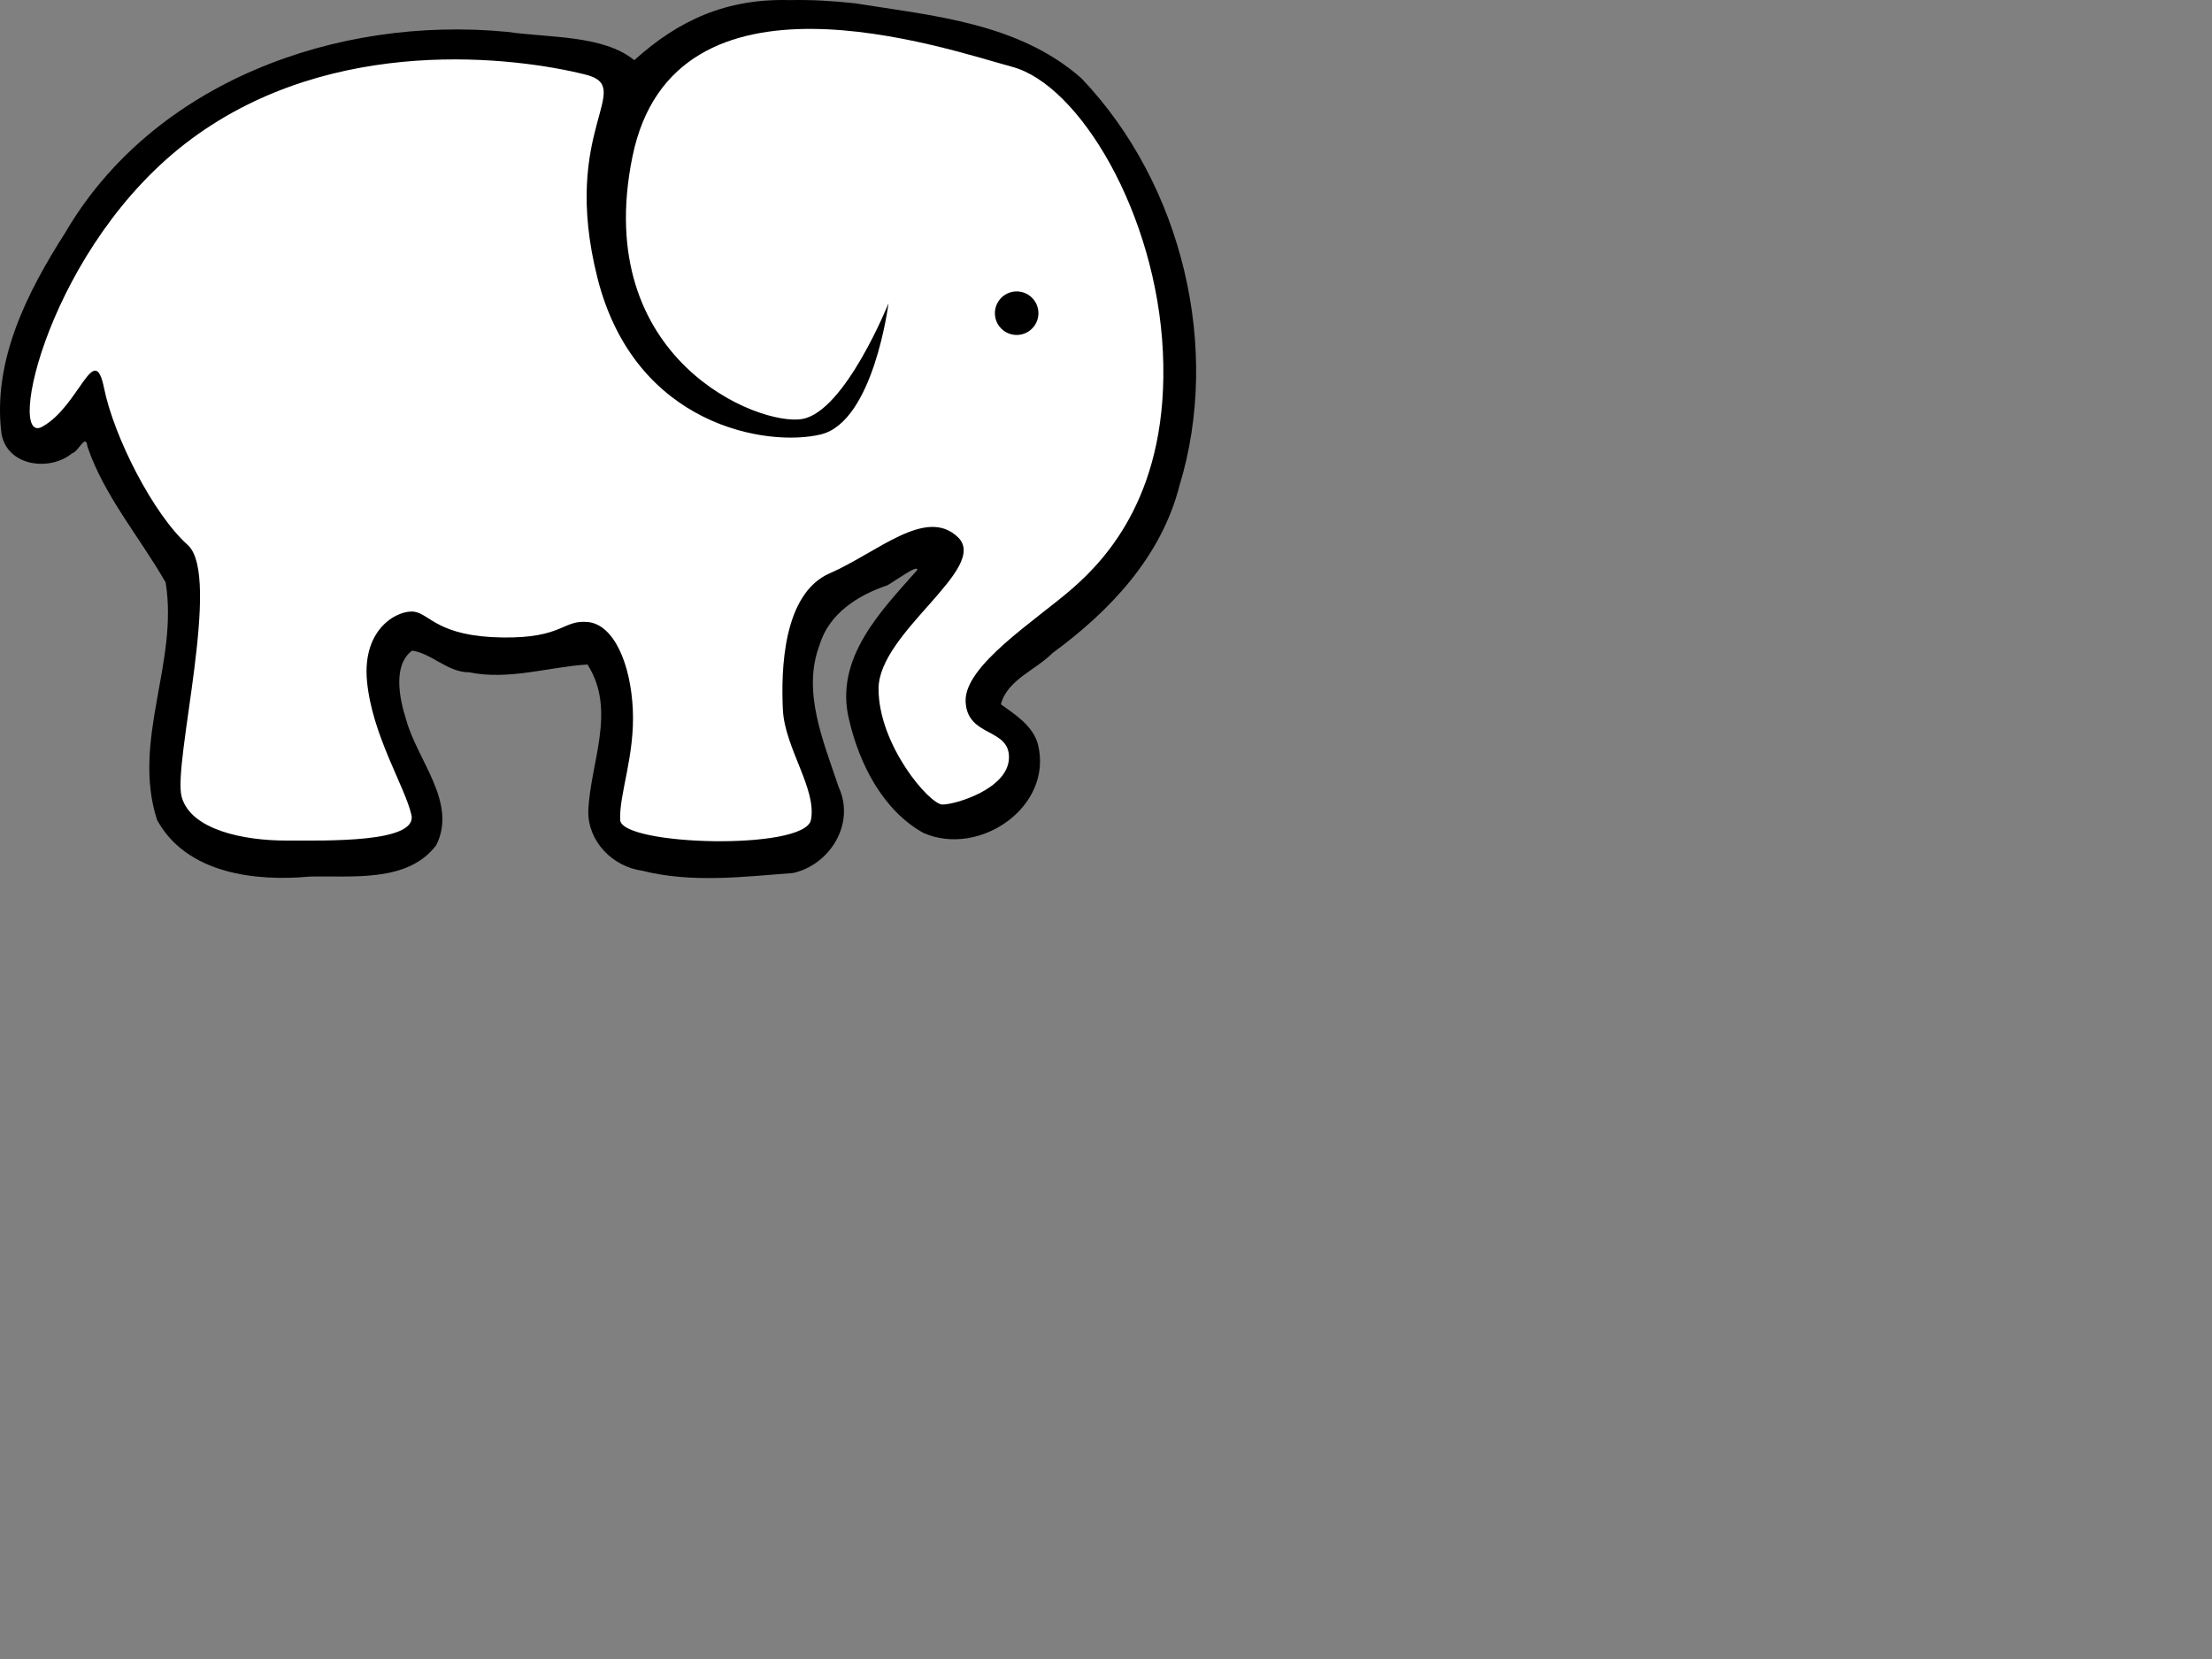
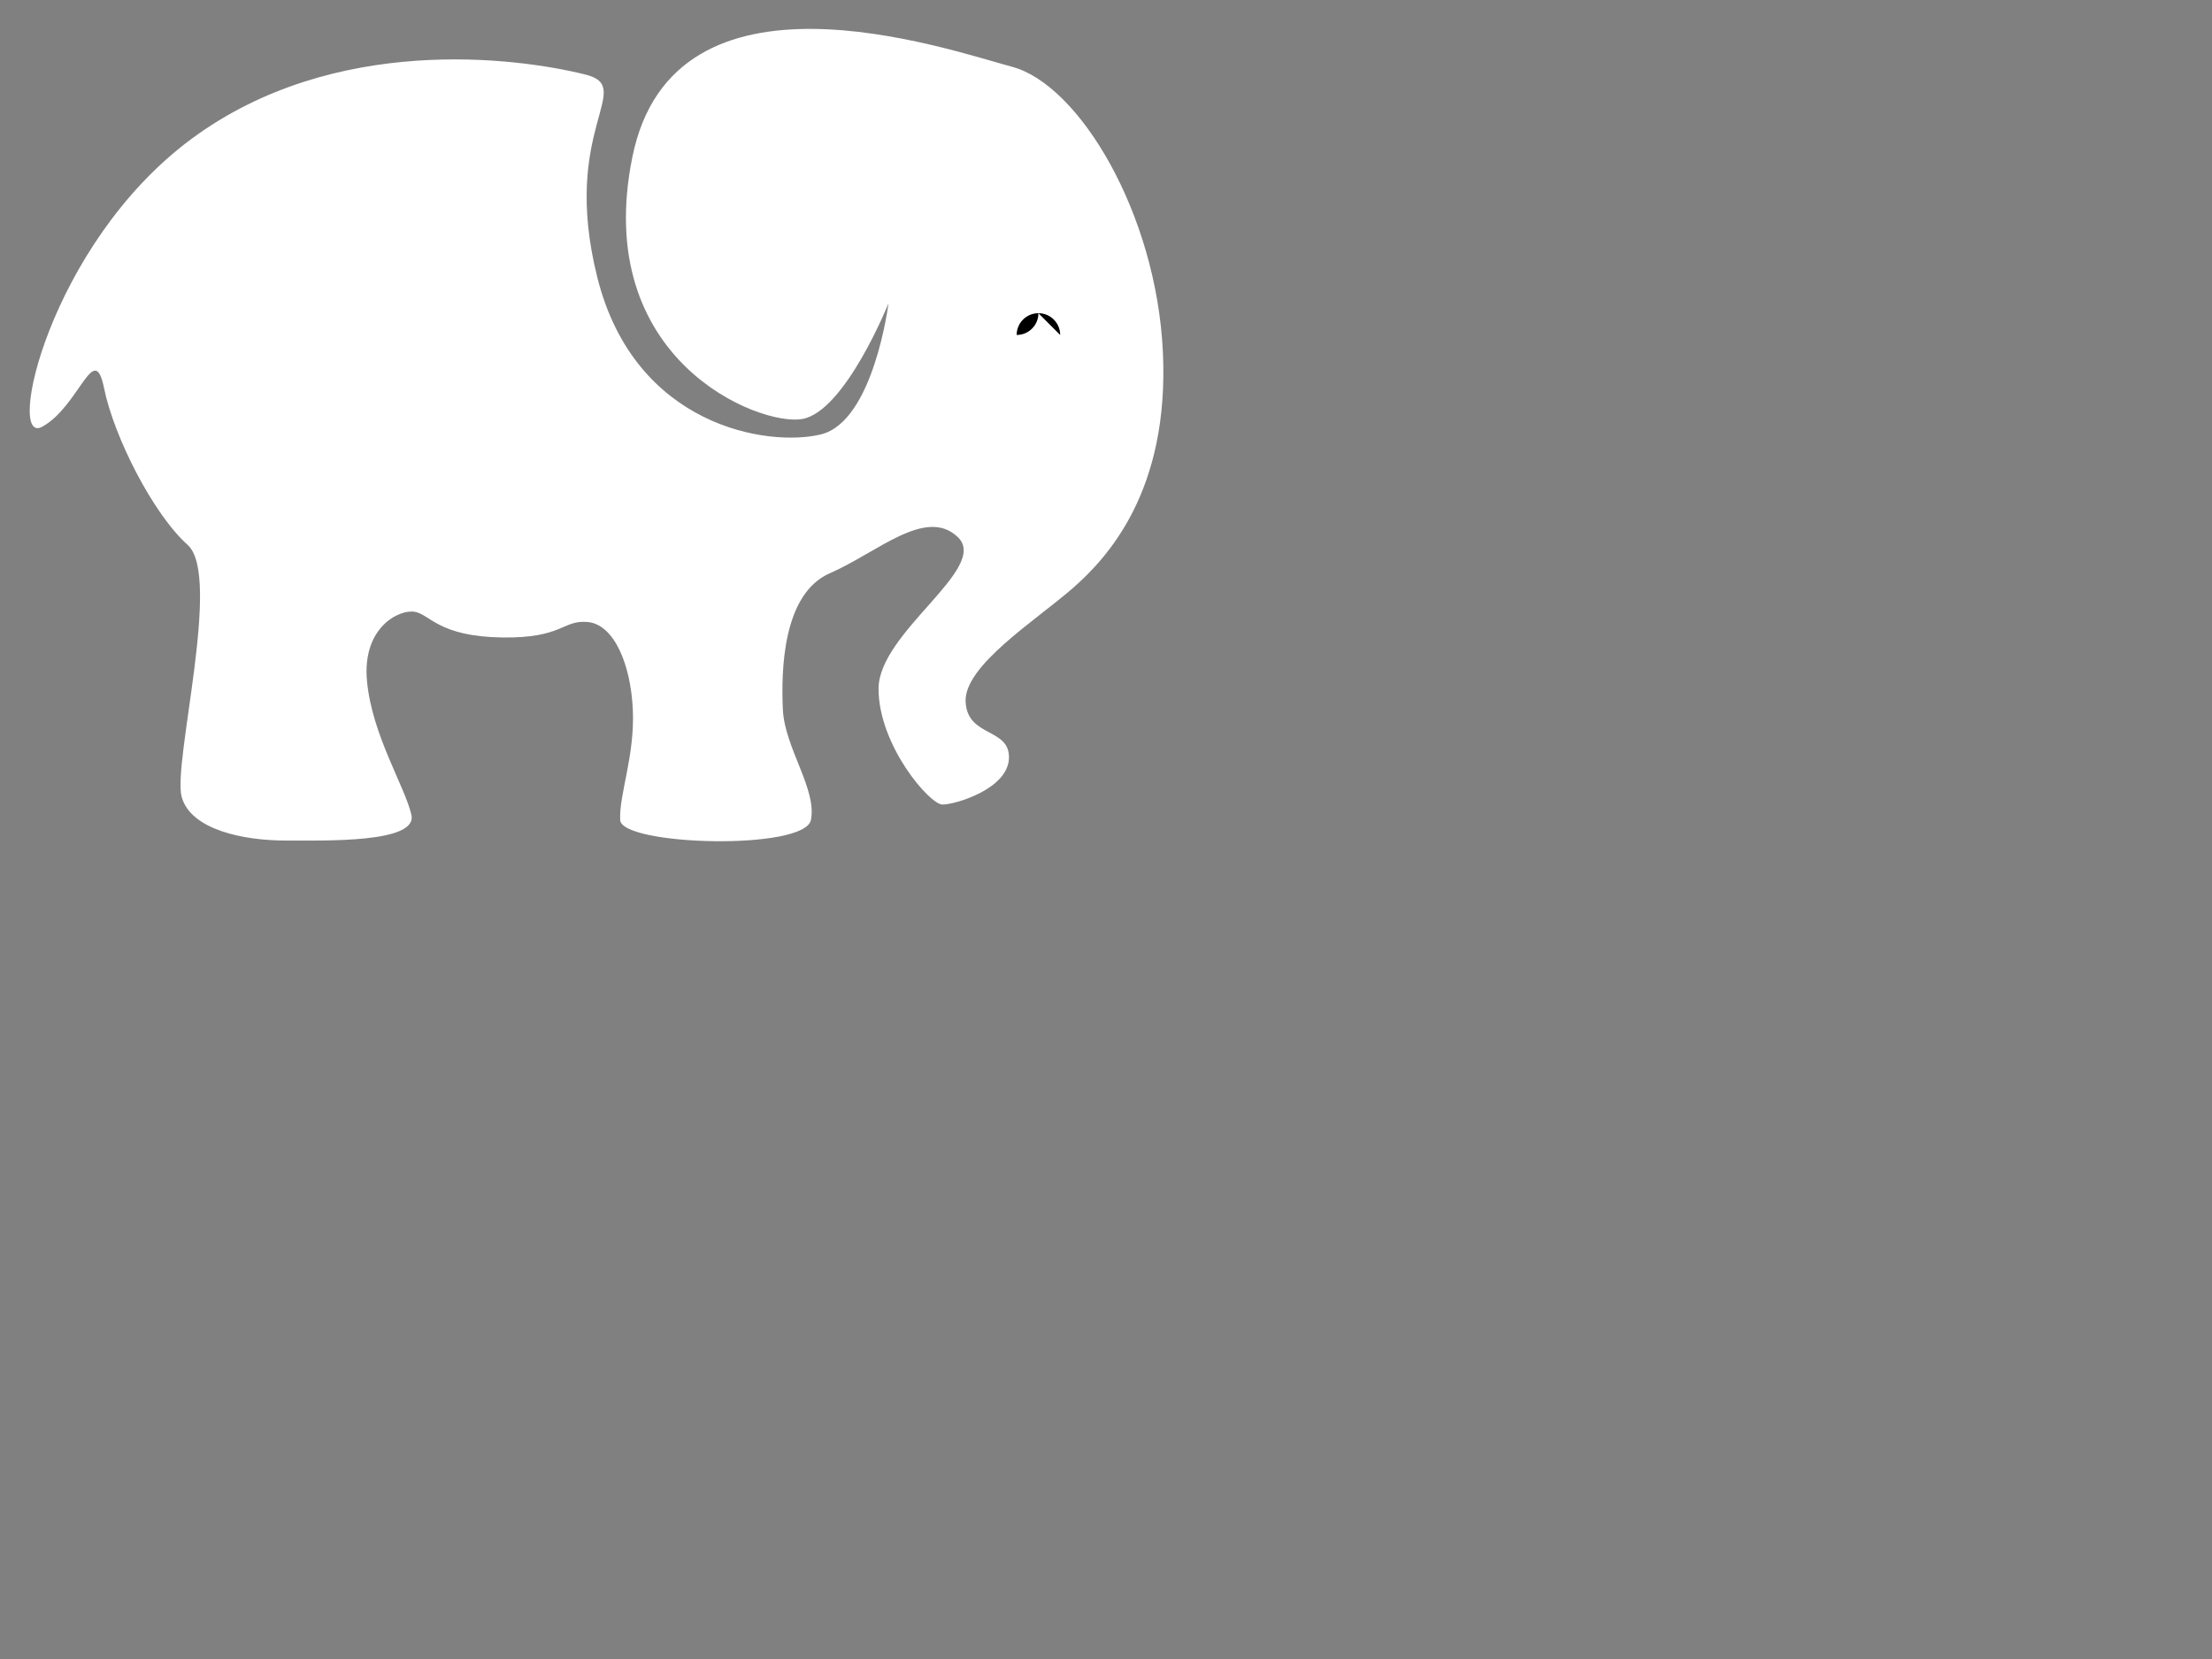
<svg xmlns="http://www.w3.org/2000/svg" width="640" height="480">
  <rect width="100%" height="100%" fill="#808080" stroke="none" />
  <title>Personalized Birthday Elephant</title>
  <g>
    <g id="svg_2">
-       <path d="m228.494,0.029c-18.204,-0.499 -32.033,5.699 -44.982,17.388c-8.976,-7.338 -24.769,-6.45 -36.775,-8.195c-49.634,-4.781 -102.56,14.746 -127.893,58.153c-10.821,16.945 -21.13,36.904 -18.4,58.251c1.846,9.49 14.189,10.723 20.385,5.538c1.87,-0.373 3.996,-6.054 4.476,-1.92c4.865,14.312 15.192,26.257 22.62,39.281c3.788,23.201 -9.895,45.691 -2.487,68.706c8.541,15.636 28.644,17.838 44.161,16.392c12.388,-0.303 28.37,1.809 36.614,-9.082c6.226,-12.345 -5.597,-24.643 -8.756,-36.513c-1.999,-6.234 -3.756,-15.659 1.778,-19.788c5.811,0.875 10.312,6.315 16.511,6.276c11.563,2.38 23.288,-1.617 34.23,-2.252c8.547,13.372 0.718,28.507 0.235,42.53c-0.082,8.772 7.125,15.969 15.594,17.13c14.382,3.634 29.32,1.744 43.645,0.665c10.516,-2.317 18.15,-14.137 13.192,-24.883c-4.421,-13.306 -10.665,-27.663 -5.502,-41.127c2.747,-9.157 11.186,-14.394 19.613,-17.241c2.01,-1.102 9.161,-6.363 8.588,-4.361c-10.286,11.64 -24.103,25.501 -19.661,43.31c2.928,12.687 9.761,26.195 21.509,32.71c16.244,7.136 37.69,-7.671 33.096,-25.732c-1.476,-5.358 -6.754,-8.642 -10.691,-11.482c1.76,-7.051 10.154,-9.978 14.905,-14.804c16.571,-12.167 31.512,-27.819 36.778,-48.548c12.039,-39.41 1.046,-86.872 -28.344,-117.731c-18.183,-16.11 -43.17,-18.153 -65.586,-21.748c-6.275,-0.686 -12.579,-1.064 -18.855,-0.923z" id="path3175" stroke-width="1px" fill-rule="evenodd" fill="#000000" />
      <path d="m310.229,170.31c10.252,-8.925 28.112,-28.261 26.235,-68.422c-1.877,-40.161 -24.219,-77.346 -43.594,-82.552c-19.375,-5.206 -97.923,-32.723 -109.893,26.03c-11.97,58.754 36.763,78.09 49.167,75.859c12.405,-2.231 24.925,-33.467 24.925,-33.467c0,0 -4.287,34.211 -19.566,37.93c-15.279,3.719 -53.82,-2.231 -64.666,-45.367c-10.846,-43.136 11.408,-55.035 -3.482,-58.754c-19.833,-4.953 -72.667,-11.899 -113.92,18.593c-41.253,30.492 -53.959,89.246 -43.199,83.296c10.759,-5.95 15.006,-25.286 17.874,-11.156c2.868,14.131 14.213,36.442 24.195,45.367c9.983,8.925 -4.403,63.216 -1.744,72.884c2.659,9.668 18.251,12.643 30.024,12.643c11.773,0 38.298,0.744 36.444,-7.437c-1.854,-8.181 -11.379,-23.055 -12.845,-38.673c-1.466,-15.618 9.328,-20.824 13.778,-20.08c4.45,0.744 6.941,7.178 25.366,7.437c17.664,0.248 17.417,-5.206 24.81,-4.462c7.393,0.744 12.329,11.899 12.955,25.286c0.626,13.387 -4.004,24.543 -3.656,31.98c0.348,7.437 53.397,8.925 55.187,0c1.79,-8.925 -7.596,-20.824 -8.117,-31.98c-0.521,-11.156 -0.093,-33.467 13.61,-39.417c13.703,-5.95 27.793,-19.337 37.041,-10.412c9.247,8.925 -22.996,27.517 -22.967,43.879c0.029,16.362 14.809,33.467 18.488,33.467c3.679,0 18.923,-4.462 19.242,-13.387c0.319,-8.925 -12.051,-5.95 -12.538,-16.362c-0.487,-10.412 20.169,-23.429 30.847,-32.724z" id="path2383" stroke-width="1px" fill-rule="evenodd" fill="#ffffff" />
    </g>
-     <path d="m300.447,90.617c0.001,3.478 -2.817,6.298 -6.295,6.298c-3.478,0 -6.297,-2.82 -6.295,-6.298c-0.001,-3.478 2.817,-6.298 6.295,-6.298c3.478,0 6.297,2.82 6.295,6.298z" id="path3195" stroke-miterlimit="4" stroke-linejoin="round" stroke-linecap="round" stroke-width="2" fill-rule="nonzero" fill="#000000" />
+     <path d="m300.447,90.617c0.001,3.478 -2.817,6.298 -6.295,6.298c-0.001,-3.478 2.817,-6.298 6.295,-6.298c3.478,0 6.297,2.82 6.295,6.298z" id="path3195" stroke-miterlimit="4" stroke-linejoin="round" stroke-linecap="round" stroke-width="2" fill-rule="nonzero" fill="#000000" />
    <title>Layer 1</title>
  </g>
</svg>